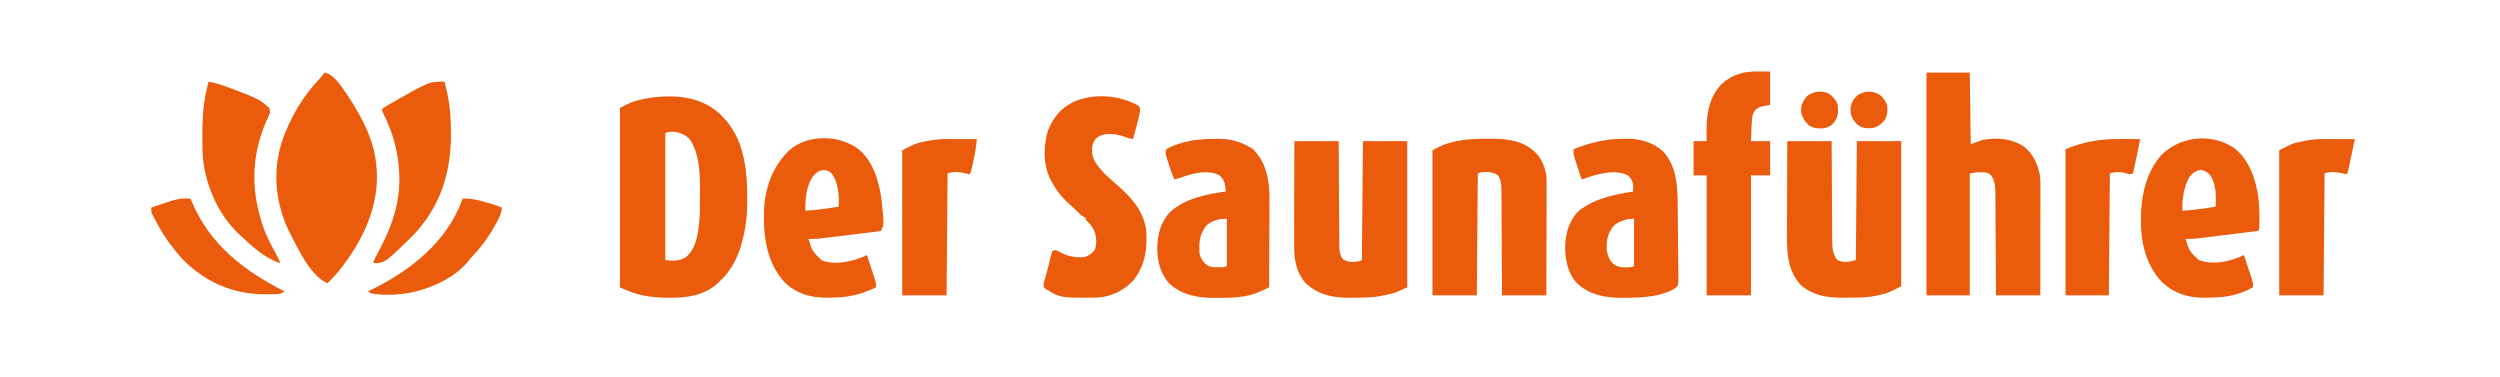
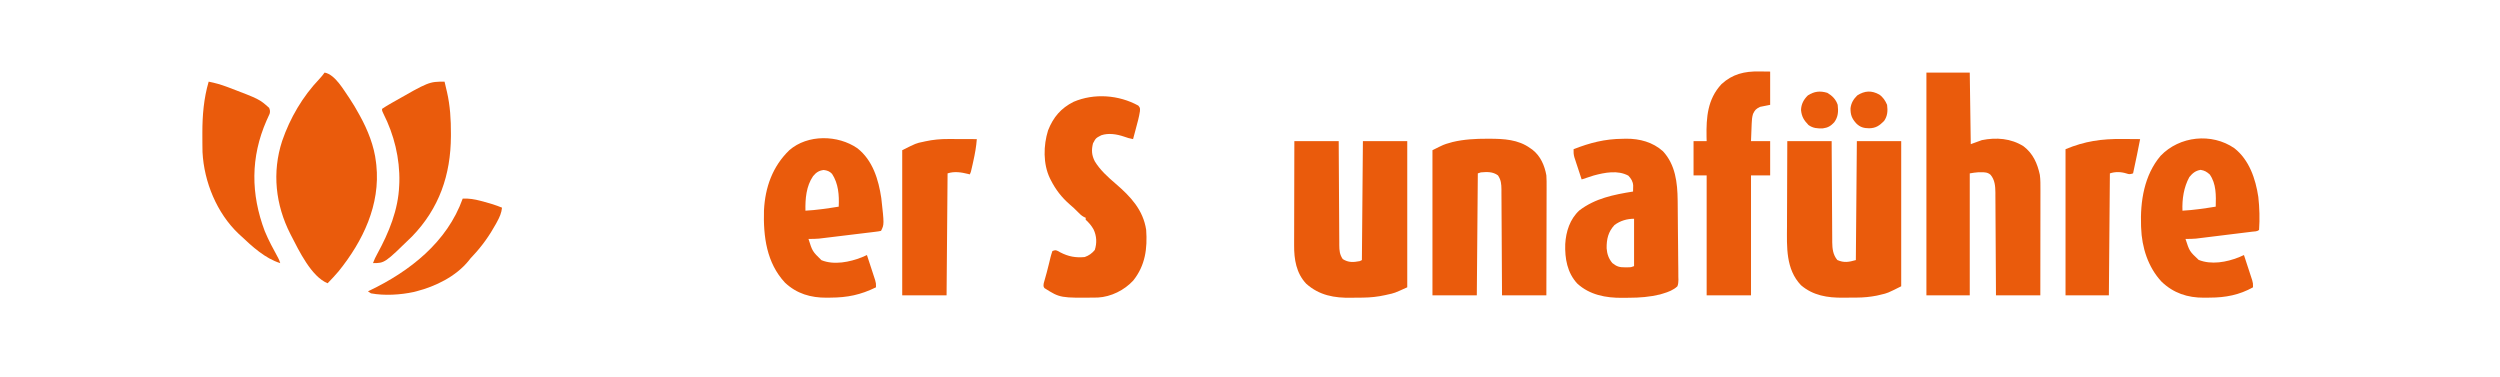
<svg xmlns="http://www.w3.org/2000/svg" width="100%" height="100%" viewBox="0 0 2480 374" version="1.1" xml:space="preserve" style="fill-rule:evenodd;clip-rule:evenodd;stroke-linejoin:round;stroke-miterlimit:2;">
  <g transform="matrix(1,0,0,1,663.375,95.688)">
-     <path d="M0,0C1.093,0.005 2.185,0.01 3.311,0.015C21.491,0.278 37.658,5.366 51.313,17.75C52.076,18.596 52.839,19.441 53.625,20.313C54.166,20.873 54.708,21.434 55.266,22.012C77.84,46.206 78.652,83.293 77.625,114.313C77.348,120.051 76.677,125.662 75.625,131.313C75.474,132.127 75.324,132.942 75.168,133.782C71.496,152.771 65.108,169.915 50.625,183.313C50.173,183.77 49.72,184.228 49.254,184.699C35.963,197.327 18.369,199.892 0.813,199.688C0.109,199.683 -0.595,199.679 -1.32,199.674C-18.363,199.552 -32.926,197.037 -48.375,189.313L-48.375,11.313C-37.045,5.648 -37.045,5.648 -31.5,4.125C-30.43,3.822 -29.36,3.519 -28.258,3.207C-18.806,1.029 -9.701,-0.052 0,0ZM-3.375,36.313L-3.375,162.313C5.097,163.254 9.63,163.428 16.813,159.625C27.209,151.077 28.787,137.633 30.221,124.935C30.969,117.253 30.959,109.545 30.941,101.833C30.938,99.079 30.961,96.327 30.986,93.574C31.049,76.251 30.724,56.57 20.438,41.813C15.543,37.462 9.772,35.109 3.188,35C-0.335,35.17 -0.335,35.17 -3.375,36.313Z" style="fill:rgb(234,91,12);fill-rule:nonzero;" />
-   </g>
+     </g>
  <g transform="matrix(1,0,0,1,1911,72)">
    <path d="M0,0L43,0C43.33,23.43 43.66,46.86 44,71C47.63,69.68 51.26,68.36 55,67C69.286,64.143 83.877,65.187 96.375,73.125C105.812,80.341 110.059,90.093 112.538,101.471C113.187,106.431 113.13,111.332 113.114,116.33C113.114,117.462 113.114,118.594 113.114,119.761C113.113,123.494 113.105,127.228 113.098,130.961C113.096,133.553 113.094,136.145 113.093,138.737C113.09,144.857 113.082,150.977 113.072,157.096C113.061,164.066 113.055,171.036 113.05,178.006C113.04,192.337 113.022,206.669 113,221L69,221C68.985,217.71 68.971,214.419 68.956,211.029C68.905,200.149 68.839,189.268 68.764,178.388C68.72,171.792 68.68,165.196 68.654,158.601C68.628,152.233 68.587,145.866 68.537,139.499C68.52,137.072 68.509,134.645 68.502,132.217C68.493,128.813 68.465,125.41 68.432,122.006C68.434,121.006 68.435,120.006 68.437,118.976C68.352,112.612 67.914,106.408 63.584,101.344C60.677,98.877 57.831,98.864 54.188,98.875C53.356,98.872 52.525,98.87 51.668,98.867C48.758,99.012 45.874,99.521 43,100L43,221L0,221L0,0Z" style="fill:rgb(234,91,12);fill-rule:nonzero;" />
  </g>
  <g transform="matrix(1,0,0,1,322,72)">
    <path d="M0,0C10.586,1.853 19.185,17.76 25,26C28.265,30.853 31.189,35.874 34,41C34.344,41.616 34.687,42.233 35.042,42.868C42.802,56.936 49.227,72.941 51,89C51.108,89.918 51.217,90.836 51.328,91.781C55.432,131.095 38.125,167.012 14,197C10.483,201.145 6.801,205.114 3,209C-13.108,202.475 -25.437,176.653 -33,162C-33.323,161.374 -33.647,160.748 -33.98,160.103C-48.712,131.122 -52.254,99.005 -42.112,67.852C-34.263,45.024 -21.766,23.675 -5.059,6.199C-3.204,4.218 -1.578,2.203 0,0Z" style="fill:rgb(234,91,12);fill-rule:nonzero;" />
  </g>
  <g transform="matrix(1,0,0,1,1773,140)">
    <path d="M0,0L44,0C44.015,3.23 44.029,6.459 44.044,9.787C44.095,20.468 44.161,31.149 44.236,41.83C44.28,48.305 44.32,54.779 44.346,61.254C44.372,67.505 44.413,73.755 44.463,80.005C44.48,82.388 44.491,84.77 44.498,87.153C44.507,90.495 44.535,93.836 44.568,97.178C44.566,98.159 44.565,99.14 44.563,100.151C44.652,106.654 45.277,112.753 49.625,117.938C56.215,120.886 61.097,119.972 68,118C68.33,79.06 68.66,40.12 69,0L113,0L113,144C99.457,150.772 99.457,150.772 92.75,152.313C90.824,152.771 90.824,152.771 88.859,153.238C82.226,154.547 75.774,155.161 69.02,155.203C68.285,155.209 67.55,155.215 66.793,155.22C65.248,155.23 63.702,155.236 62.157,155.24C59.835,155.25 57.515,155.281 55.193,155.313C39.894,155.423 25.595,153.216 13.582,142.93C-1.611,127.024 -0.432,104.912 -0.293,84.473C-0.287,82.028 -0.283,79.583 -0.28,77.138C-0.269,70.751 -0.239,64.365 -0.206,57.978C-0.175,51.442 -0.162,44.906 -0.146,38.369C-0.114,25.579 -0.062,12.79 0,0Z" style="fill:rgb(234,91,12);fill-rule:nonzero;" />
  </g>
  <g transform="matrix(1,0,0,1,1475.31,137.625)">
    <path d="M0,0C0.722,0 1.444,0 2.188,0.001C16.391,0.042 30.754,0.705 42.688,9.375C43.728,10.094 43.728,10.094 44.789,10.828C52.815,17.02 56.974,26.531 58.688,36.375C58.957,40.321 58.941,44.253 58.915,48.207C58.915,49.369 58.915,50.531 58.915,51.728C58.914,55.548 58.899,59.368 58.883,63.188C58.879,65.844 58.876,68.501 58.874,71.157C58.868,77.422 58.852,83.687 58.832,89.952C58.809,97.088 58.798,104.225 58.788,111.362C58.767,126.033 58.731,140.704 58.688,155.375L14.688,155.375C14.673,151.983 14.658,148.592 14.643,145.097C14.593,133.893 14.527,122.69 14.452,111.486C14.407,104.693 14.367,97.9 14.341,91.106C14.316,84.551 14.275,77.996 14.224,71.441C14.208,68.939 14.196,66.438 14.19,63.937C14.18,60.434 14.152,56.932 14.12,53.429C14.121,52.394 14.123,51.359 14.124,50.293C14.054,44.924 13.778,40.977 10.688,36.375C5.563,32.531 -0.17,32.874 -6.313,33.375C-7.303,33.705 -8.293,34.035 -9.313,34.375C-9.643,74.305 -9.973,114.235 -10.313,155.375L-54.313,155.375L-54.313,11.375C-42.942,5.69 -42.942,5.69 -37.563,4.188C-35.992,3.733 -35.992,3.733 -34.391,3.27C-23.047,0.571 -11.606,-0.032 0,0Z" style="fill:rgb(234,91,12);fill-rule:nonzero;" />
  </g>
  <g transform="matrix(1,0,0,1,1284,140)">
    <path d="M0,0L44,0C44.015,3.331 44.029,6.662 44.044,10.094C44.095,21.099 44.161,32.103 44.236,43.107C44.28,49.779 44.32,56.451 44.346,63.123C44.372,69.562 44.413,76 44.463,82.439C44.48,84.895 44.491,87.352 44.498,89.809C44.507,93.249 44.535,96.689 44.568,100.129C44.566,101.146 44.565,102.162 44.563,103.209C44.634,108.522 44.908,112.464 48,117C53.665,120.584 58.535,120.277 65,119C65.66,118.67 66.32,118.34 67,118C67.33,79.06 67.66,40.12 68,0L112,0L112,145C99.303,150.771 99.303,150.771 92.313,152.25C91.618,152.41 90.924,152.57 90.209,152.734C82.871,154.376 75.606,155.156 68.09,155.238C67.36,155.246 66.63,155.254 65.878,155.263C64.341,155.276 62.804,155.287 61.267,155.295C59.726,155.307 58.186,155.327 56.646,155.357C39.76,155.681 24.779,153.092 11.75,141.438C1.859,130.986 -0.322,117.191 -0.227,103.422C-0.227,101.737 -0.227,101.737 -0.228,100.019C-0.227,96.334 -0.211,92.649 -0.195,88.965C-0.192,86.399 -0.189,83.834 -0.187,81.268C-0.18,75.223 -0.164,69.178 -0.144,63.133C-0.122,56.245 -0.111,49.358 -0.101,42.47C-0.08,28.313 -0.043,14.157 0,0Z" style="fill:rgb(234,91,12);fill-rule:nonzero;" />
  </g>
  <g transform="matrix(1,0,0,1,1609.62,137.688)">
    <path d="M0,0C1.195,-0.029 2.39,-0.058 3.621,-0.088C16.899,-0.181 29.935,3.294 40,12.313C52.38,25.613 54.432,43.622 54.615,60.976C54.628,61.895 54.641,62.815 54.655,63.763C54.781,73.277 54.838,82.791 54.89,92.305C54.917,96.818 54.966,101.329 55.033,105.841C55.115,111.305 55.158,116.767 55.173,122.231C55.185,124.309 55.211,126.388 55.251,128.465C55.305,131.367 55.308,134.265 55.299,137.167C55.326,138.023 55.353,138.879 55.381,139.762C55.343,142.194 55.228,144.031 54.375,146.313C50.392,150.062 45.313,151.977 40.125,153.5C39.13,153.803 38.135,154.106 37.109,154.418C26.862,156.873 16.9,157.685 6.395,157.683C4.141,157.687 1.89,157.724 -0.363,157.762C-16.568,157.887 -32.69,154.911 -45,143.563C-54.957,132.811 -57.362,118.669 -56.906,104.496C-56.226,92.069 -52.253,79.601 -42.844,70.996C-27.038,59.003 -8.799,55.411 10.375,52.313C10.401,51.061 10.482,47.111 10.497,46.386C10.259,42.336 8.448,39.425 5.688,36.563C-4.806,30.89 -17.629,33.441 -28.648,36.398C-32.665,37.632 -36.645,38.966 -40.625,40.313C-41.97,36.254 -43.299,32.19 -44.625,28.125C-45.197,26.399 -45.197,26.399 -45.781,24.639C-46.142,23.527 -46.503,22.415 -46.875,21.27C-47.21,20.248 -47.545,19.227 -47.891,18.175C-48.599,15.416 -48.771,13.145 -48.625,10.313C-32.331,3.923 -17.584,0.14 0,0ZM-8.063,85.563C-14.341,92.3 -15.961,99.677 -15.84,108.684C-15.373,114.401 -13.855,118.83 -10.188,123.25C-5.875,126.721 -3.134,127.576 2.438,127.5C3.48,127.494 4.523,127.487 5.598,127.48C8.461,127.427 8.461,127.427 11.375,126.313L11.375,79.313C4.407,79.313 -2.408,81.307 -8.063,85.563Z" style="fill:rgb(234,91,12);fill-rule:nonzero;" />
  </g>
  <g transform="matrix(1,0,0,1,1204.75,137.75)">
-     <path d="M0,0C1.818,-0.031 1.818,-0.031 3.672,-0.063C16.628,-0.118 27,3.07 37.938,9.938C51.845,23.845 54.551,41.42 54.598,60.241C54.59,63.43 54.567,66.619 54.543,69.809C54.537,72.052 54.533,74.295 54.53,76.538C54.519,82.392 54.489,88.246 54.456,94.1C54.425,100.093 54.412,106.087 54.396,112.08C54.364,123.803 54.313,135.527 54.25,147.25C52.177,148.223 50.102,149.191 48.026,150.159C46.871,150.699 45.715,151.239 44.525,151.795C31.588,157.543 17.423,157.649 3.5,157.75C2.765,157.761 2.031,157.771 1.274,157.782C-15.196,157.964 -31.219,155.392 -44.09,144.219C-53.577,134.466 -56.675,121.616 -56.781,108.328C-56.414,94.656 -53.388,82.381 -43.75,72.25C-28.384,58.908 -8.415,54.888 11.25,52.25C10.812,45.314 10.11,40.89 4.813,36C-6.082,30.648 -19.301,33.646 -30.313,37.313C-31.263,37.654 -32.213,37.996 -33.191,38.348C-35.369,39.116 -37.501,39.737 -39.75,40.25C-42.466,34.074 -44.616,27.765 -46.563,21.313C-46.793,20.567 -47.024,19.821 -47.262,19.053C-48.869,13.607 -48.869,13.607 -47.75,10.25C-33.372,2.089 -16.176,0.068 0,0ZM-7.688,85.625C-15.053,94.999 -15.577,102.669 -14.75,114.25C-13.315,119.617 -10.437,123.246 -5.75,126.25C-2.527,127.324 -0.135,127.383 3.25,127.375C4.302,127.378 5.354,127.38 6.438,127.383C9.331,127.374 9.331,127.374 12.25,126.25L12.25,79.25C4.647,79.25 -1.696,80.78 -7.688,85.625Z" style="fill:rgb(234,91,12);fill-rule:nonzero;" />
-   </g>
+     </g>
  <g transform="matrix(1,0,0,1,1129.19,104.75)">
    <path d="M0,0C1.813,2.25 1.813,2.25 1.617,5.641C0.763,11.277 -0.767,16.753 -2.25,22.25C-2.532,23.311 -2.813,24.372 -3.104,25.465C-3.794,28.061 -4.488,30.656 -5.188,33.25C-8.344,32.645 -11.196,31.919 -14.188,30.75C-21.287,28.356 -29.515,26.967 -36.75,29.438C-42.145,32.251 -42.145,32.251 -44.938,37.449C-46.596,44.216 -46.281,49.134 -43.133,55.324C-37.885,63.973 -29.959,71.099 -22.313,77.625C-7.668,90.213 4.773,103.393 7.813,123.25C9.114,141.834 6.949,158.53 -4.996,173.52C-13.828,183.123 -27.009,189.688 -40.103,190.411C-77.517,190.901 -77.517,190.901 -93.113,181.031C-94.188,179.25 -94.188,179.25 -93.781,176.125C-93.435,174.828 -93.069,173.537 -92.688,172.25C-92.293,170.822 -91.898,169.393 -91.504,167.965C-91.289,167.207 -91.074,166.449 -90.852,165.667C-90.153,163.123 -89.521,160.569 -88.902,158.004C-88.583,156.707 -88.583,156.707 -88.258,155.385C-87.84,153.686 -87.43,151.986 -87.027,150.283C-86.511,148.245 -85.86,146.242 -85.188,144.25C-82.188,143.25 -82.188,143.25 -79.953,144.176C-78.708,144.862 -78.708,144.862 -77.438,145.563C-69.354,149.756 -62.277,151.072 -53.188,150.25C-48.916,148.725 -46.11,146.714 -43.188,143.25C-40.919,136.446 -41.28,129.274 -44.375,122.813C-46.534,118.97 -48.954,116.207 -52.188,113.25L-52.188,111.25C-52.77,110.996 -53.353,110.742 -53.953,110.48C-56.429,109.117 -57.993,107.608 -59.938,105.563C-62.544,102.874 -65.174,100.38 -68.063,98C-75.958,91.11 -81.975,83.372 -86.688,74.063C-87.014,73.422 -87.34,72.781 -87.676,72.121C-94.551,57.784 -94.169,39.58 -89.516,24.621C-84.341,11.486 -76.77,2.578 -64.188,-3.75C-43.778,-12.457 -19.396,-10.649 0,0Z" style="fill:rgb(234,91,12);fill-rule:nonzero;" />
  </g>
  <g transform="matrix(1,0,0,1,850.508,147.047)">
    <path d="M0,0C15.237,11.941 21.001,31.062 23.742,49.516C26.66,75.618 26.66,75.618 23.492,81.953C20.951,82.497 20.951,82.497 17.523,82.915C16.244,83.075 14.966,83.235 13.648,83.399C12.239,83.566 10.831,83.732 9.422,83.898C7.983,84.074 6.544,84.251 5.105,84.428C2.08,84.798 -0.944,85.163 -3.97,85.522C-7.834,85.981 -11.697,86.452 -15.56,86.928C-18.536,87.293 -21.513,87.654 -24.491,88.014C-25.914,88.186 -27.337,88.359 -28.761,88.533C-30.761,88.776 -32.761,89.013 -34.762,89.25C-36.466,89.455 -36.466,89.455 -38.205,89.663C-41.656,89.966 -45.045,90.003 -48.508,89.953C-44.601,102.285 -44.601,102.285 -35.652,111.035C-23.279,116.119 -7.502,112.935 4.516,108.147C6.183,107.435 7.839,106.697 9.492,105.953C10.781,109.865 12.063,113.779 13.337,117.696C13.772,119.028 14.208,120.358 14.647,121.688C15.278,123.603 15.901,125.52 16.523,127.438C16.9,128.59 17.278,129.742 17.666,130.929C18.492,133.953 18.492,133.953 18.492,137.953C3.288,145.423 -9.807,148.135 -26.695,148.203C-28.572,148.234 -28.572,148.234 -30.486,148.266C-46.269,148.331 -60.11,144.357 -71.82,133.328C-90.144,113.606 -93.371,87.526 -92.64,61.678C-91.536,38.869 -84.156,18.035 -67.508,1.953C-49.254,-13.932 -19.288,-13.306 0,0ZM-43.891,27.613C-50.782,37.661 -51.755,50.112 -51.508,61.953C-40.388,61.365 -29.495,59.695 -18.508,57.953C-17.949,46.661 -18.76,35.075 -25.129,25.406C-27.57,22.834 -29.909,22.031 -33.383,21.578C-38.05,22.138 -40.878,23.997 -43.891,27.613Z" style="fill:rgb(234,91,12);fill-rule:nonzero;" />
  </g>
  <g transform="matrix(1,0,0,1,2216.51,147.047)">
    <path d="M0,0C14.721,11.537 21.045,30.409 23.742,48.328C24.935,59.04 25.25,70.197 24.492,80.953C22.695,82.75 19.96,82.5 17.523,82.801C16.244,82.961 14.966,83.121 13.648,83.286C12.239,83.458 10.831,83.629 9.422,83.801C7.983,83.978 6.544,84.156 5.105,84.335C2.08,84.708 -0.945,85.078 -3.97,85.447C-7.834,85.917 -11.697,86.395 -15.56,86.876C-18.536,87.245 -21.514,87.61 -24.491,87.975C-25.914,88.149 -27.337,88.325 -28.761,88.502C-30.761,88.75 -32.761,88.993 -34.762,89.235C-36.466,89.443 -36.466,89.443 -38.205,89.656C-41.657,89.967 -45.044,90.004 -48.508,89.953C-44.529,102.22 -44.529,102.22 -35.445,110.766C-22.899,115.838 -7.712,113.018 4.516,108.147C6.183,107.435 7.839,106.697 9.492,105.953C10.781,109.865 12.063,113.779 13.337,117.696C13.772,119.028 14.208,120.358 14.647,121.688C15.278,123.603 15.901,125.52 16.523,127.438C16.9,128.59 17.278,129.742 17.666,130.929C18.492,133.953 18.492,133.953 18.492,137.953C4.97,145.555 -8.83,148.149 -24.174,148.193C-26.172,148.203 -28.171,148.234 -30.17,148.266C-46.419,148.331 -60.371,143.774 -72.262,132.359C-85.618,118.05 -91.855,98.318 -92.508,78.953C-92.534,78.309 -92.559,77.664 -92.586,77C-93.451,52.615 -89.504,26.812 -73.258,7.578C-54.395,-12.149 -22.472,-15.502 0,0ZM-44.695,28.641C-50.23,38.756 -51.956,50.514 -51.508,61.953C-40.388,61.365 -29.495,59.695 -18.508,57.953C-18.197,47.107 -17.87,35.172 -24.508,25.953C-27.565,23.295 -29.521,22.118 -33.508,21.453C-38.582,22.299 -41.493,24.707 -44.695,28.641Z" style="fill:rgb(234,91,12);fill-rule:nonzero;" />
  </g>
  <g transform="matrix(1,0,0,1,1745,70.875)">
    <path d="M0,0C3.63,0.041 7.26,0.083 11,0.125L11,33.125C7.7,33.785 4.4,34.445 1,35.125C-3.23,37.24 -3.975,38.075 -6,42.125C-6.971,45.277 -7.189,48.259 -7.316,51.547C-7.379,53.084 -7.379,53.084 -7.443,54.652C-7.483,55.716 -7.522,56.779 -7.563,57.875C-7.627,59.493 -7.627,59.493 -7.693,61.145C-7.799,63.805 -7.9,66.465 -8,69.125L11,69.125L11,103.125L-8,103.125L-8,222.125L-52,222.125L-52,103.125L-65,103.125L-65,69.125L-52,69.125C-52.035,67.711 -52.07,66.297 -52.105,64.84C-52.443,45.583 -51.164,27.523 -37.313,12.625C-26.42,2.545 -14.368,-0.232 0,0Z" style="fill:rgb(234,91,12);fill-rule:nonzero;" />
  </g>
  <g transform="matrix(1,0,0,1,2307.09,137.902)">
-     <path d="M0,0C0.832,0.001 1.664,0.003 2.522,0.004C5.15,0.01 7.778,0.022 10.406,0.035C12.201,0.04 13.995,0.045 15.789,0.049C20.161,0.06 24.534,0.077 28.906,0.098C27.931,4.761 26.952,9.425 25.97,14.087C25.637,15.674 25.304,17.261 24.972,18.848C24.496,21.127 24.016,23.405 23.535,25.684C23.387,26.395 23.239,27.107 23.087,27.84C22.02,32.87 22.02,32.87 20.906,35.098C20.373,34.953 19.839,34.809 19.289,34.66C12.581,32.989 5.587,31.871 -1.094,34.098C-1.424,74.028 -1.754,113.958 -2.094,155.098L-46.094,155.098L-46.094,11.098C-32.258,4.18 -32.258,4.18 -25.344,2.785C-24.654,2.63 -23.964,2.474 -23.254,2.314C-15.489,0.617 -7.93,-0.052 0,0Z" style="fill:rgb(234,91,12);fill-rule:nonzero;" />
-   </g>
+     </g>
  <g transform="matrix(1,0,0,1,940.875,137.902)">
    <path d="M0,0C0.81,0.001 1.62,0.003 2.454,0.004C5.011,0.01 7.568,0.022 10.125,0.035C11.871,0.04 13.617,0.045 15.363,0.049C19.617,0.06 23.871,0.077 28.125,0.098C27.57,7.592 26.271,14.772 24.625,22.098C24.287,23.65 24.287,23.65 23.941,25.234C22.267,32.814 22.267,32.814 21.125,35.098C20.591,34.953 20.058,34.809 19.508,34.66C12.8,32.989 5.806,31.871 -0.875,34.098C-1.205,74.028 -1.535,113.958 -1.875,155.098L-45.875,155.098L-45.875,11.098C-32.04,4.18 -32.04,4.18 -25.125,2.785C-24.435,2.63 -23.746,2.474 -23.035,2.314C-15.346,0.634 -7.853,-0.053 0,0Z" style="fill:rgb(234,91,12);fill-rule:nonzero;" />
  </g>
  <g transform="matrix(1,0,0,1,2105.38,137.875)">
    <path d="M0,0C1.719,0.01 3.437,0.019 5.156,0.027C9.313,0.049 13.469,0.083 17.625,0.125C16.835,4.104 16.043,8.084 15.25,12.063C15.028,13.179 14.807,14.296 14.578,15.447C13.333,21.691 12.034,27.916 10.625,34.125C7.797,34.986 6.885,35.218 4,34.188C-1.362,32.499 -7.02,32.34 -12.375,34.125C-12.705,74.055 -13.035,113.985 -13.375,155.125L-56.375,155.125L-56.375,10.125C-37.095,2.092 -20.524,-0.212 0,0Z" style="fill:rgb(234,91,12);fill-rule:nonzero;" />
  </g>
  <g transform="matrix(1,0,0,1,441,81)">
    <path d="M0,0C0.635,2.665 1.258,5.331 1.875,8C2.136,9.087 2.136,9.087 2.402,10.195C5.554,23.97 6.382,37.678 6.313,51.75C6.309,52.93 6.309,52.93 6.306,54.134C6.138,92.464 -5.25,125.66 -32.25,153.563C-59.362,180 -59.362,180 -71,180C-69.834,176.725 -68.349,173.731 -66.68,170.691C-55.264,149.9 -45.886,127.042 -45,103C-44.948,101.862 -44.897,100.724 -44.844,99.551C-44.284,76.129 -50.057,52.573 -60.68,31.699C-62,29 -62,29 -62,27C-59.593,25.37 -57.202,23.887 -54.688,22.438C-53.926,21.996 -53.165,21.554 -52.381,21.099C-15.421,0 -15.421,0 0,0Z" style="fill:rgb(234,91,12);fill-rule:nonzero;" />
  </g>
  <g transform="matrix(1,0,0,1,207,81)">
    <path d="M0,0C6.11,1.221 11.911,2.829 17.75,5C18.556,5.299 19.361,5.598 20.191,5.906C50.306,17.379 50.306,17.379 60,26C60.866,28.282 61.123,29.561 60.458,31.928C60.15,32.595 59.841,33.262 59.523,33.949C59.185,34.706 58.846,35.463 58.497,36.242C58.127,37.049 57.756,37.856 57.375,38.688C41.51,74.934 41.732,111.414 55.625,148.25C59.414,157.478 64.215,166.211 68.972,174.97C70,177 70,177 71,180C56.144,175.517 43.094,163.47 32,153C31.251,152.316 30.502,151.631 29.73,150.926C8.107,130.439 -4.569,99.486 -6.108,69.929C-6.163,67.761 -6.19,65.594 -6.203,63.426C-6.21,62.628 -6.217,61.83 -6.224,61.007C-6.241,58.442 -6.248,55.878 -6.25,53.313C-6.251,52.439 -6.253,51.565 -6.254,50.665C-6.248,33.316 -4.881,16.721 0,0Z" style="fill:rgb(234,91,12);fill-rule:nonzero;" />
  </g>
  <g transform="matrix(1,0,0,1,189,197)">
-     <path d="M0,0C0.412,0.993 0.825,1.985 1.25,3.008C19.336,45.878 52.557,71.166 93,92C89.809,95.191 85.985,94.566 81.625,94.75C80.688,94.79 79.752,94.83 78.787,94.872C46.494,95.903 19.053,85.537 -4.451,63.528C-9.442,58.713 -13.824,53.537 -18,48C-18.788,46.989 -19.575,45.979 -20.387,44.938C-25.691,37.963 -30.028,30.618 -34.125,22.875C-34.611,21.962 -35.097,21.049 -35.597,20.108C-36.042,19.245 -36.487,18.382 -36.945,17.492C-37.541,16.338 -37.541,16.338 -38.149,15.16C-39,13 -39,13 -39,9C-12.359,-0.239 -12.359,-0.239 0,0Z" style="fill:rgb(234,91,12);fill-rule:nonzero;" />
-   </g>
+     </g>
  <g transform="matrix(1,0,0,1,459,197)">
    <path d="M0,0C6.325,-0.263 11.709,0.638 17.813,2.25C19.125,2.587 19.125,2.587 20.464,2.93C26.784,4.588 32.95,6.516 39,9C38.448,14.294 36.673,18.204 34.188,22.813C33.794,23.547 33.4,24.282 32.994,25.039C26.652,36.565 19.001,47.377 9.938,56.922C7.922,59.029 7.922,59.029 5.961,61.566C-6.651,77.218 -26.939,87.111 -46,92C-46.83,92.214 -47.66,92.428 -48.516,92.648C-61.652,95.499 -77.729,96.486 -91,94C-91.99,93.34 -92.98,92.68 -94,92C-93.483,91.755 -92.966,91.509 -92.434,91.257C-52.374,72.1 -15.415,43.101 0,0Z" style="fill:rgb(234,91,12);fill-rule:nonzero;" />
  </g>
  <g transform="matrix(1,0,0,1,1812.62,92.062)">
    <path d="M0,0C4.952,2.843 8.552,6.469 10.375,11.938C11.121,18.53 10.93,23.825 6.91,29.277C3.559,32.902 0.634,34.651 -4.309,35.277C-9.769,35.463 -14.058,35.199 -18.625,31.938C-23.174,27.182 -25.358,23.653 -26,17.125C-25.832,11.208 -23.376,6.643 -19.188,2.563C-12.807,-1.484 -7.21,-2.113 0,0Z" style="fill:rgb(234,91,12);fill-rule:nonzero;" />
  </g>
  <g transform="matrix(1,0,0,1,1864.24,93.793)">
    <path d="M0,0C3.746,2.573 5.999,6.092 7.758,10.207C8.506,16.098 8.25,21.25 4.758,26.207C0.146,30.841 -3.352,33.333 -10.055,33.457C-15.427,33.371 -18.987,32.452 -22.902,28.555C-27.218,23.729 -28.608,20.104 -28.523,13.621C-27.91,8.36 -25.549,4.481 -21.805,0.832C-14.4,-3.864 -7.642,-4.24 0,0Z" style="fill:rgb(234,91,12);fill-rule:nonzero;" />
  </g>
</svg>